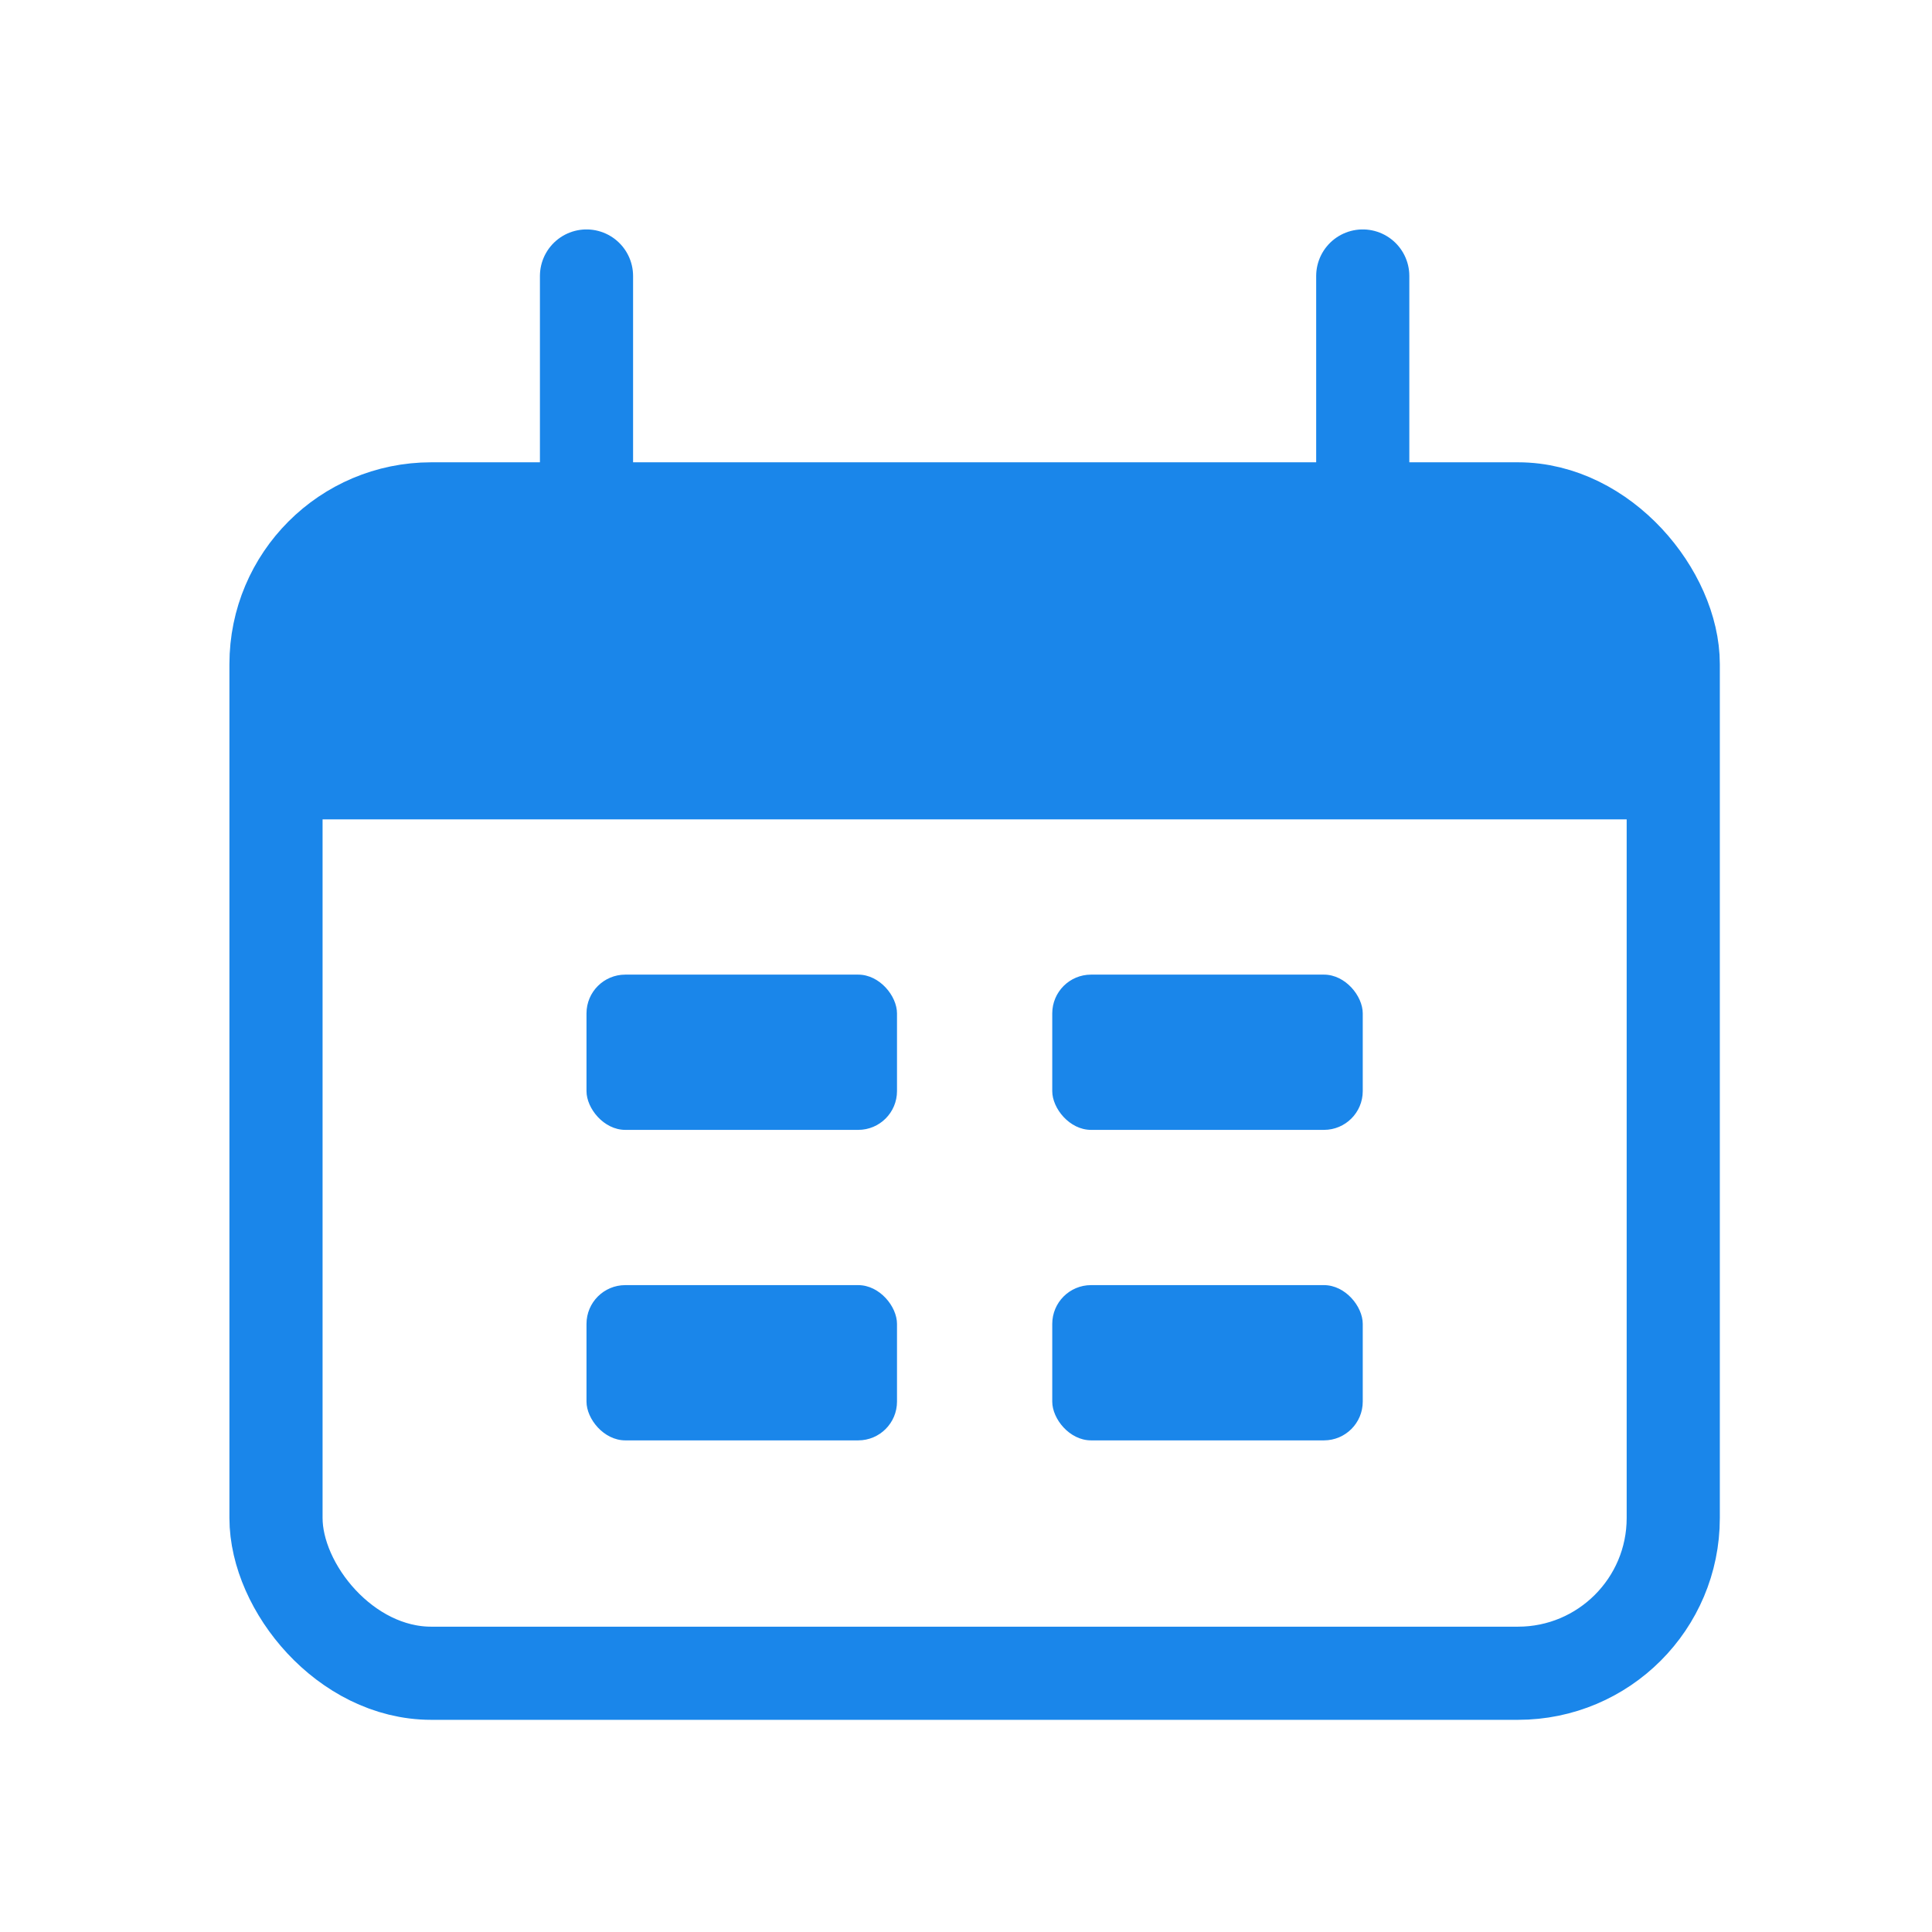
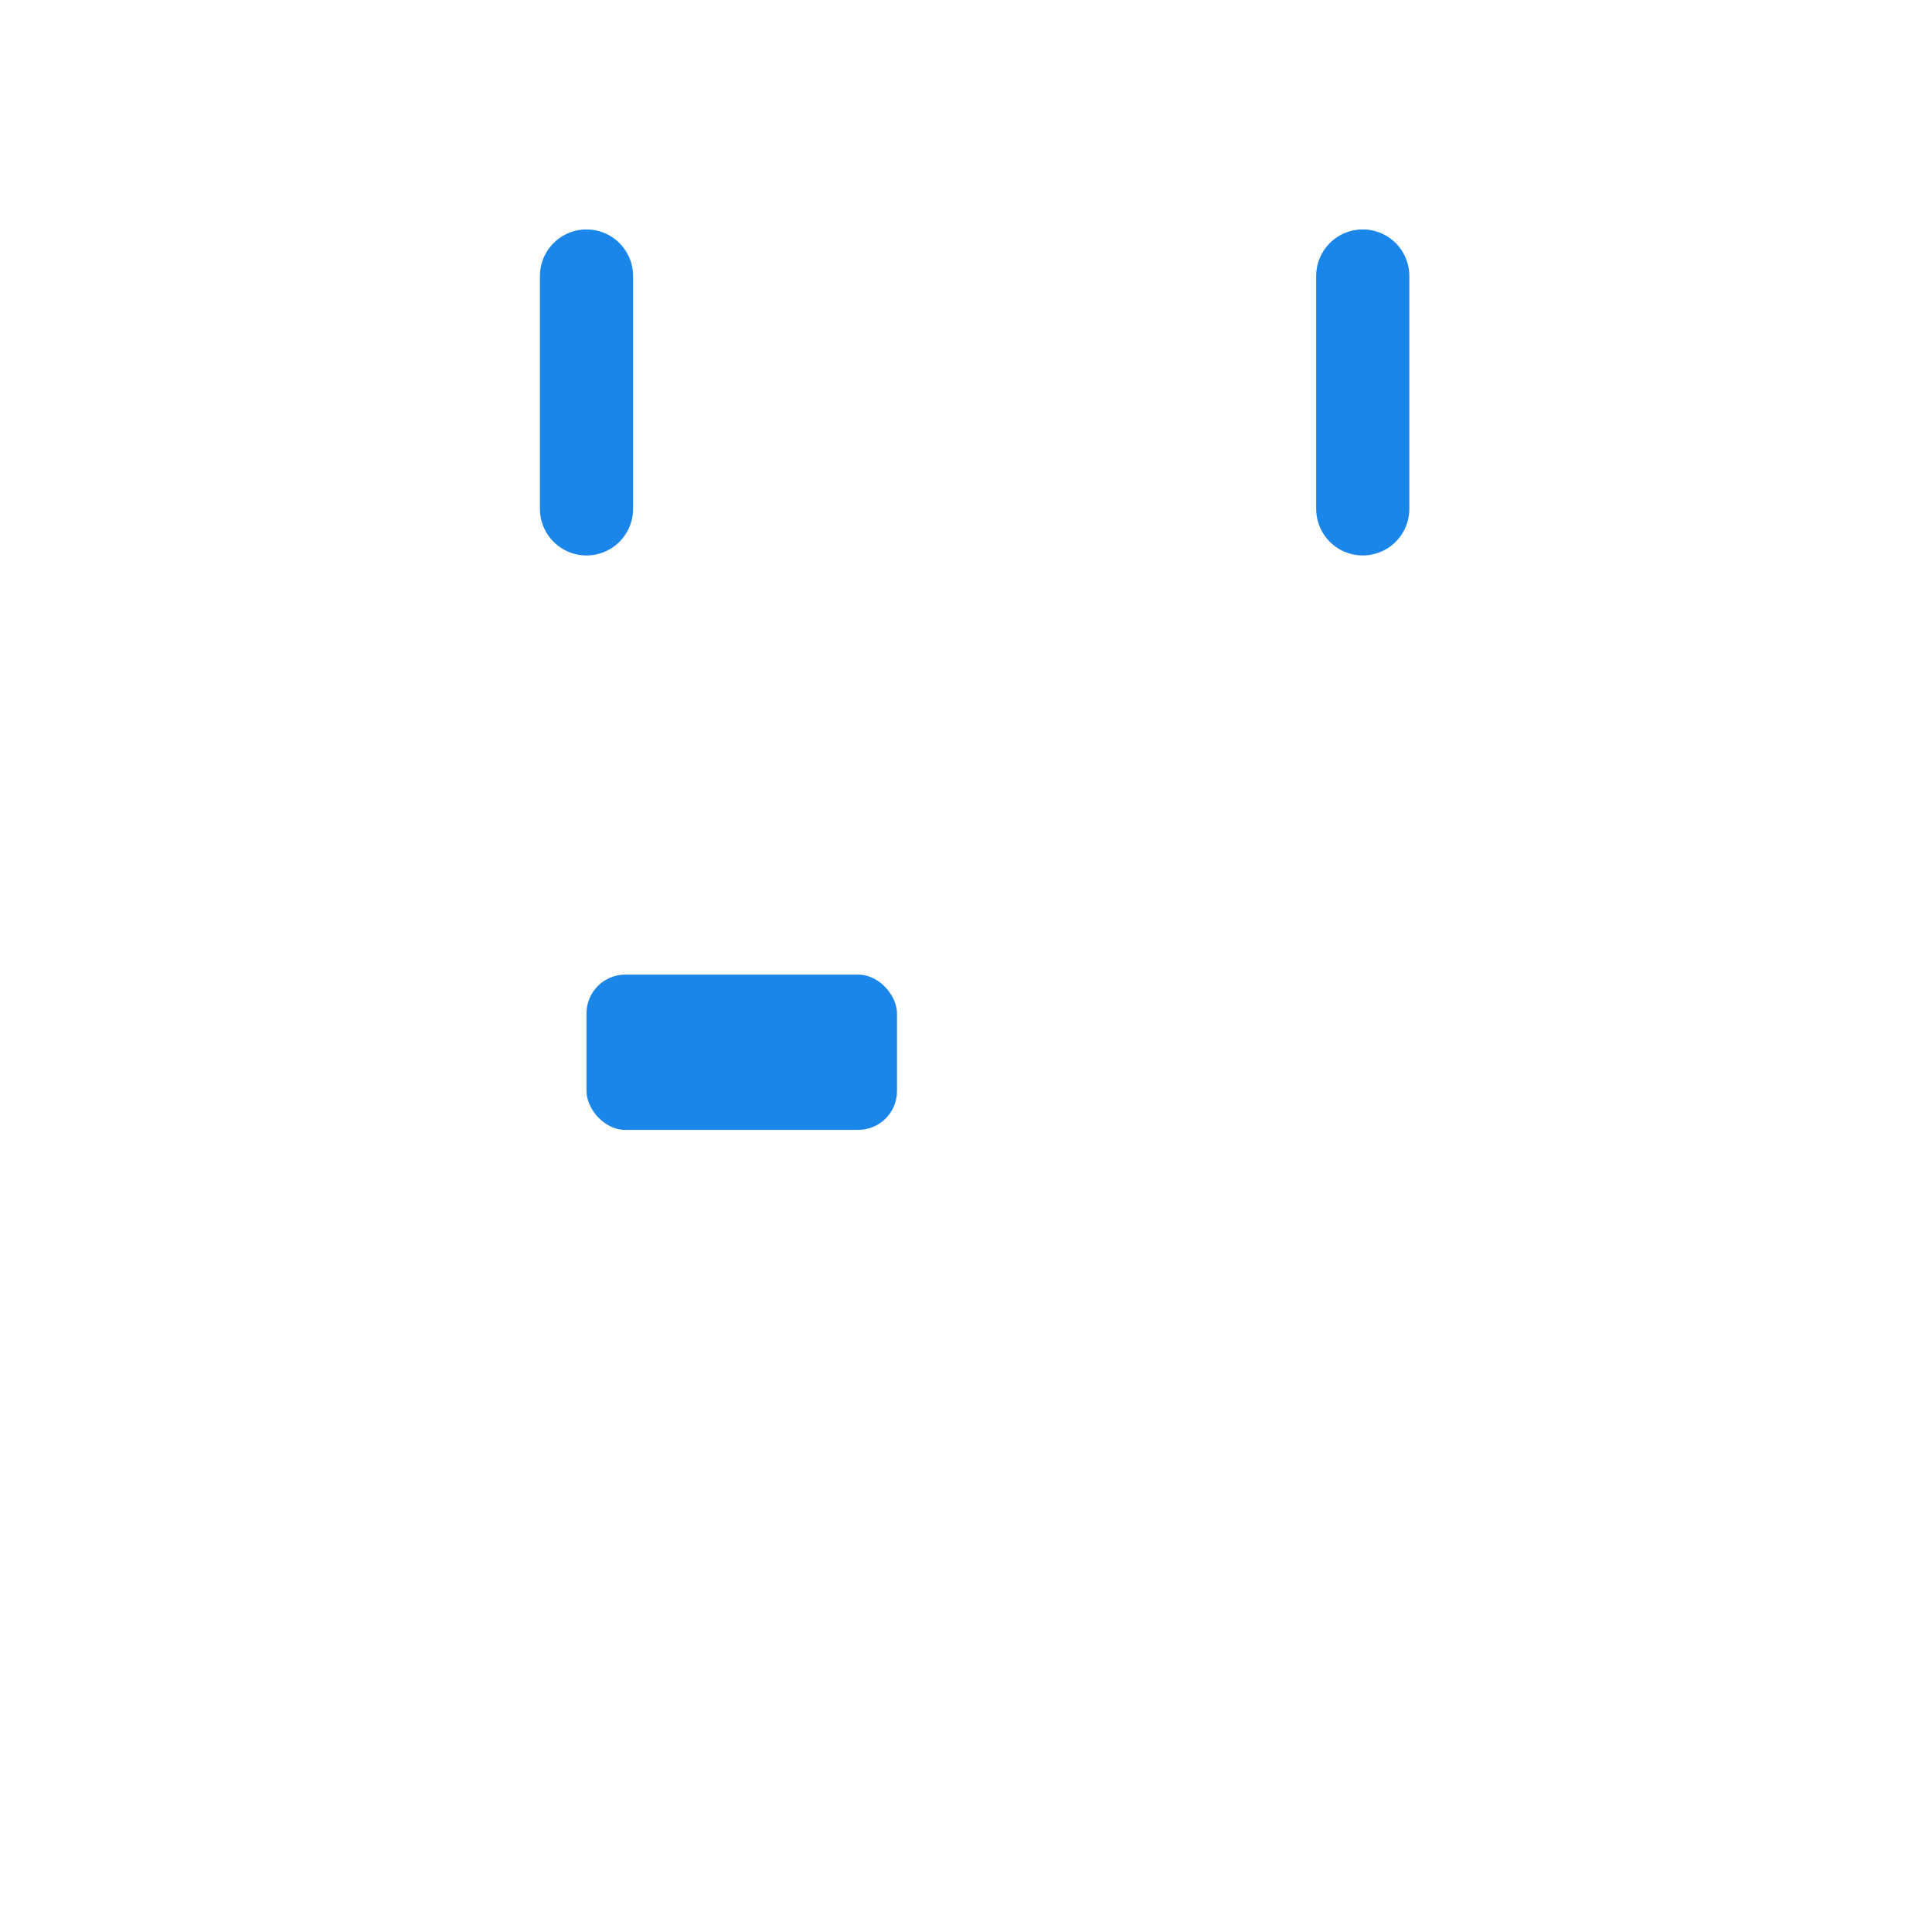
<svg xmlns="http://www.w3.org/2000/svg" width="28" height="28" viewBox="0 0 28 28" fill="none">
-   <path d="M4 11.875C4 9.754 4 8.693 4.659 8.034C5.318 7.375 6.379 7.375 8.5 7.375H19.75C21.871 7.375 22.932 7.375 23.591 8.034C24.25 8.693 24.25 9.754 24.25 11.875H4Z" fill="#1A86EA" />
-   <rect x="4" y="7.375" width="20.25" height="16.875" rx="2.25" stroke="#1A86EA" stroke-width="1.35" />
  <path d="M8.5 4L8.5 7.375" stroke="#1A86EA" stroke-width="1.35" stroke-linecap="round" />
  <path d="M19.75 4L19.75 7.375" stroke="#1A86EA" stroke-width="1.35" stroke-linecap="round" />
  <rect x="8.5" y="14.125" width="4.5" height="2.25" rx="0.562" fill="#1A86EA" />
-   <rect x="8.5" y="18.625" width="4.5" height="2.25" rx="0.562" fill="#1A86EA" />
-   <rect x="15.25" y="14.125" width="4.5" height="2.25" rx="0.562" fill="#1A86EA" />
-   <rect x="15.25" y="18.625" width="4.5" height="2.25" rx="0.562" fill="#1A86EA" />
</svg>